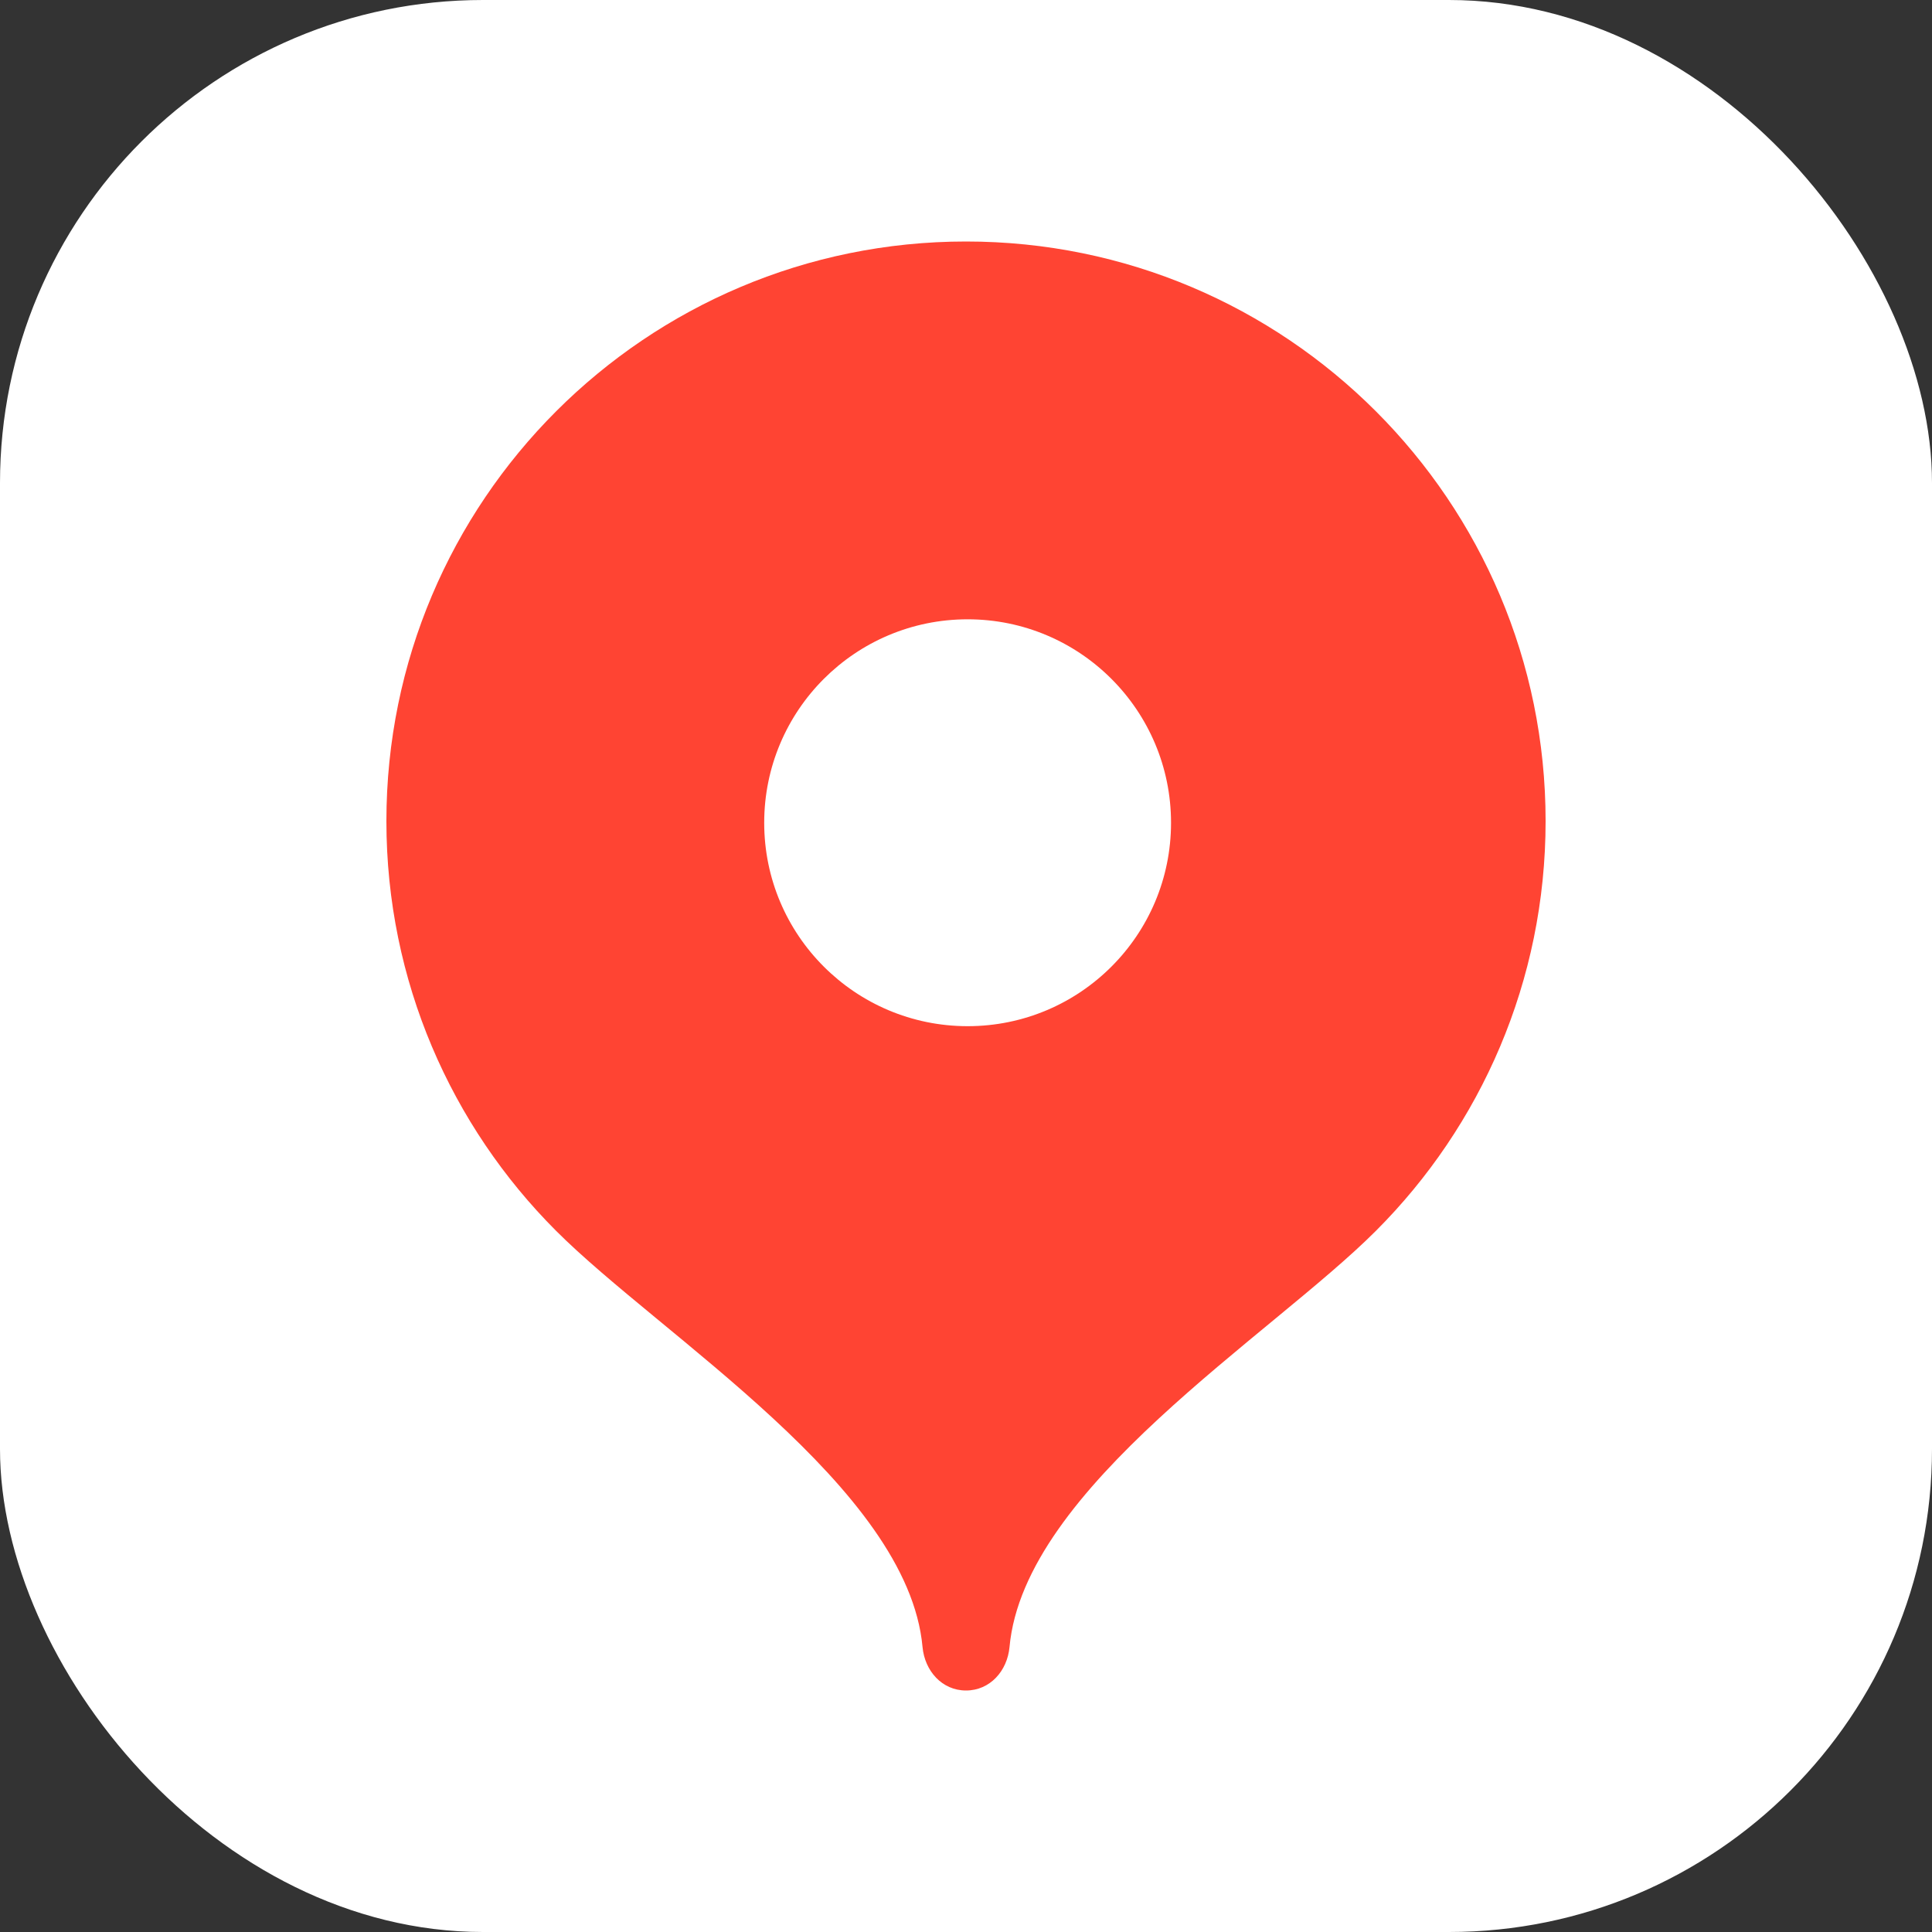
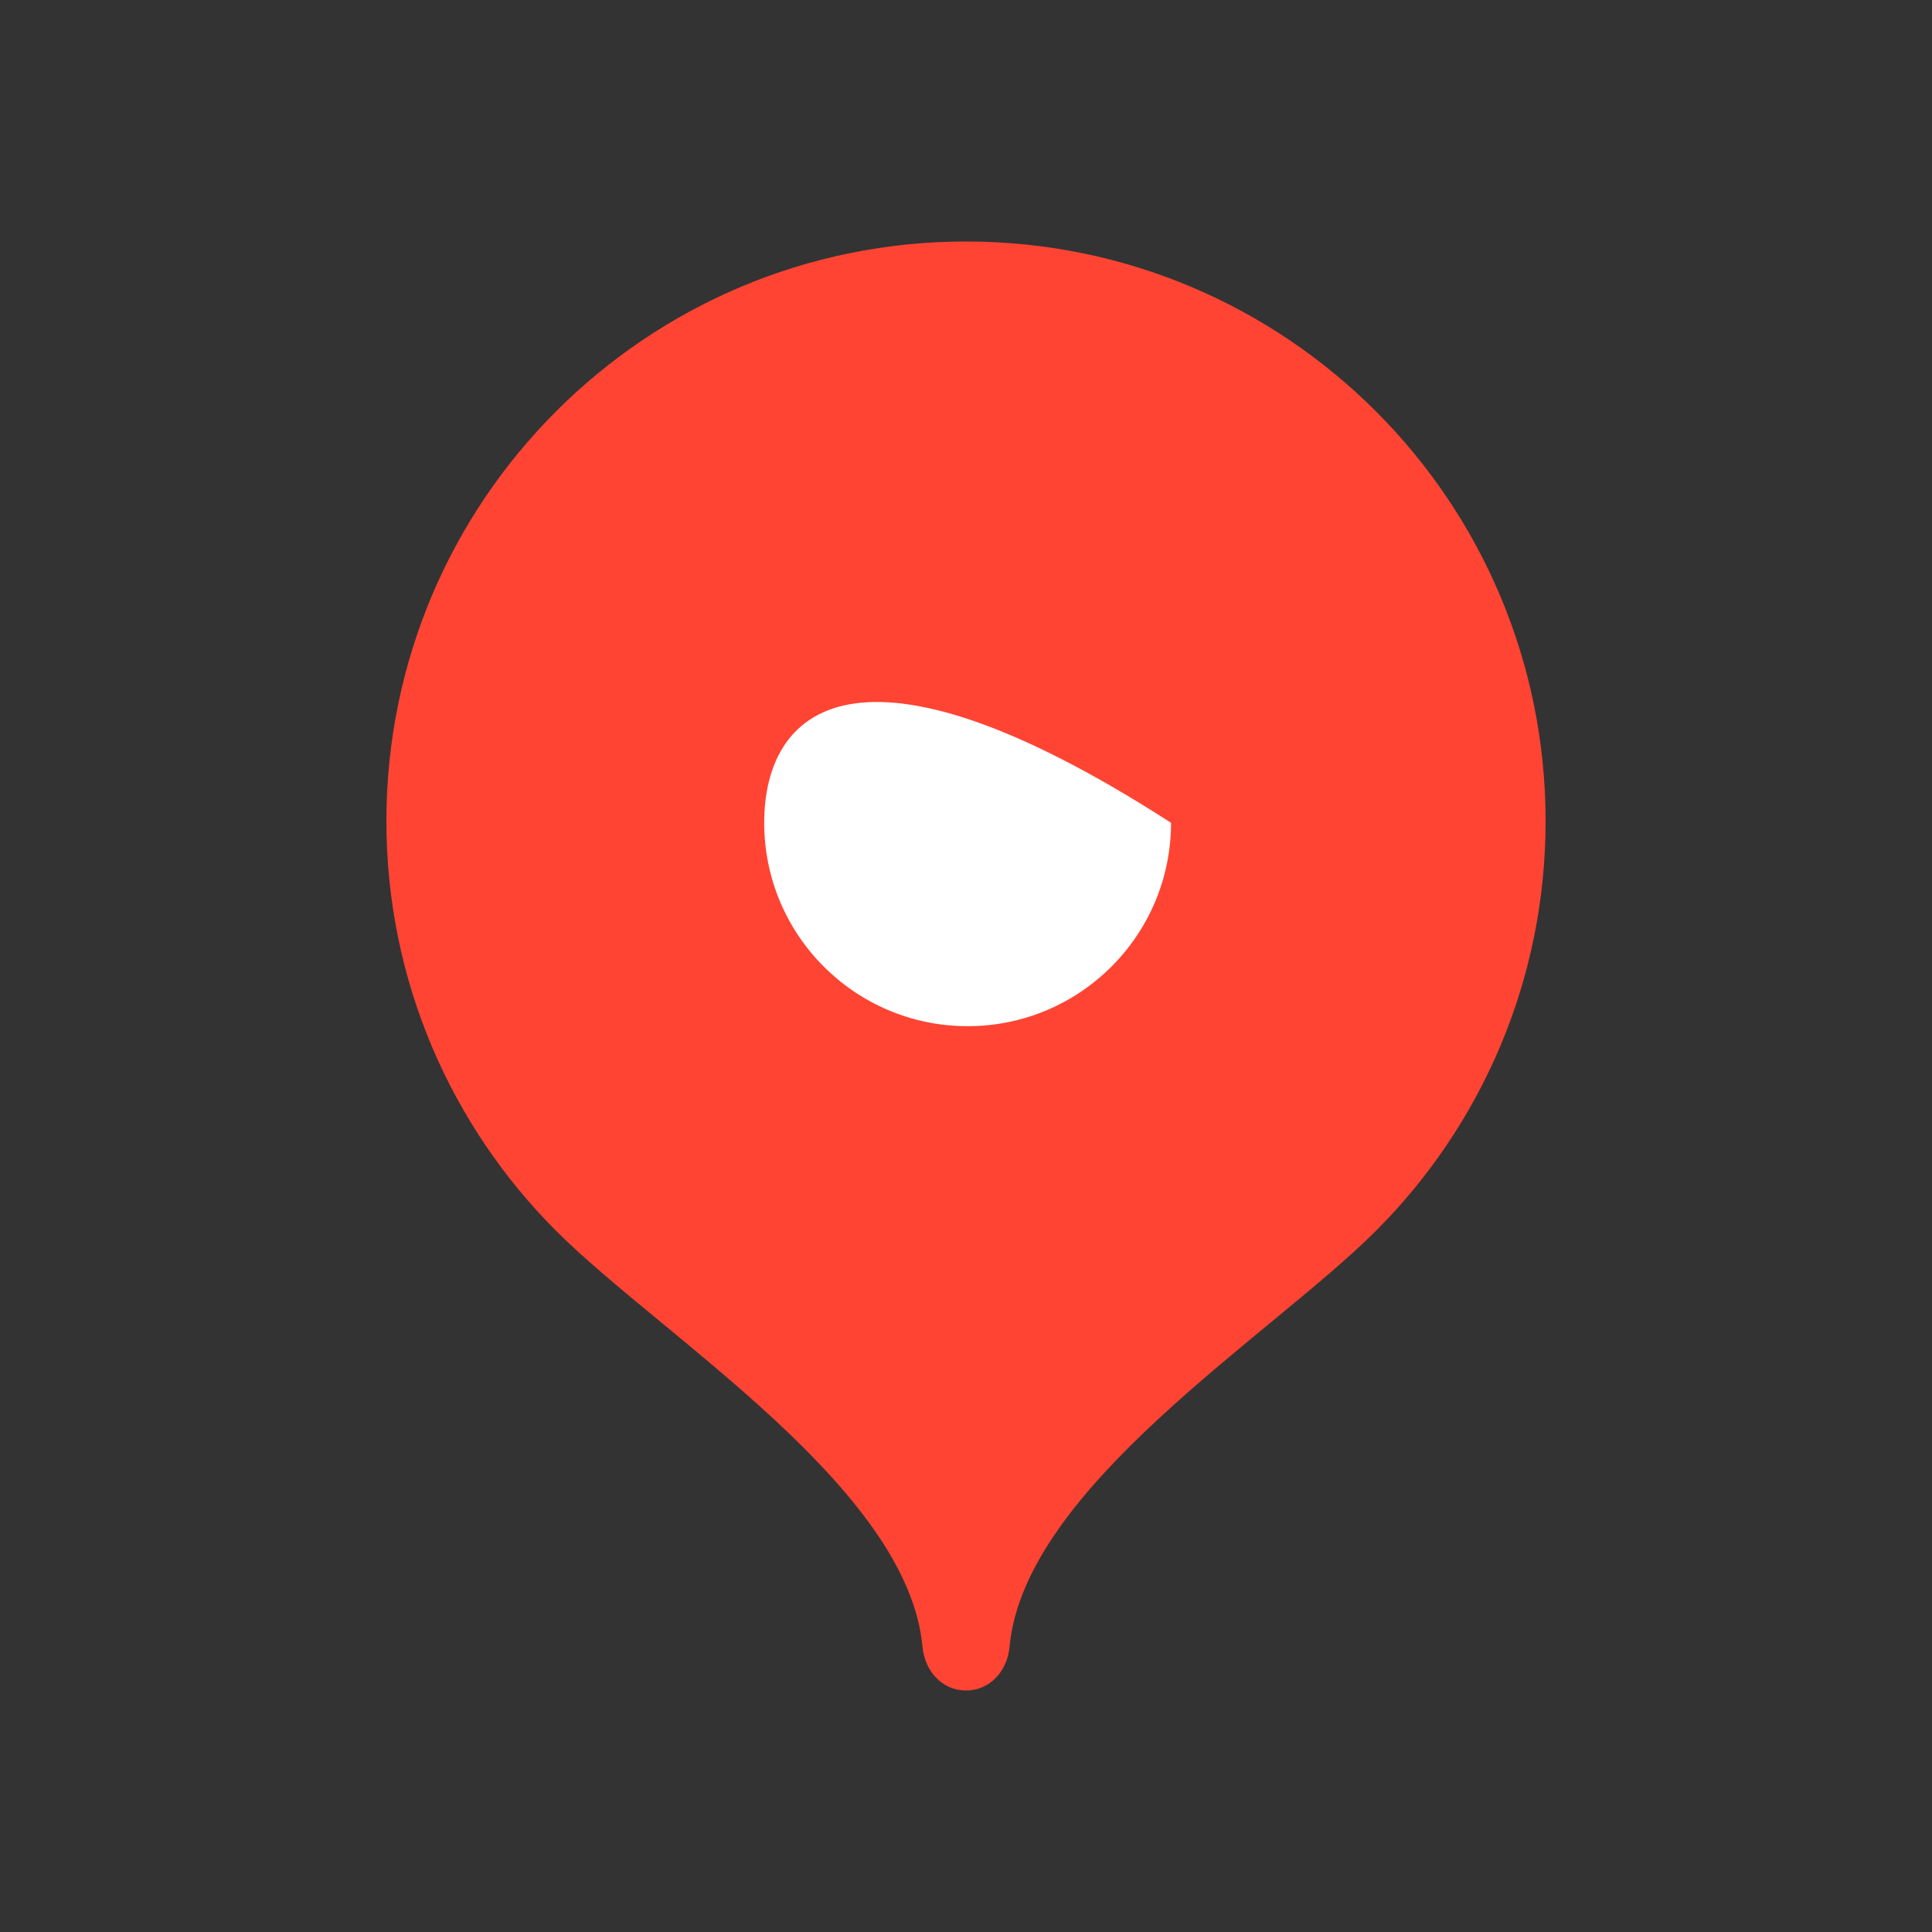
<svg xmlns="http://www.w3.org/2000/svg" width="40" height="40" viewBox="0 0 40 40" fill="none">
  <rect x="0" y="0" width="40" height="40" fill="#333333" stroke="none" />
-   <rect width="40" height="40" rx="10" fill="white" />
  <path fill-rule="evenodd" clip-rule="evenodd" d="M20 5C13.373 5 8 10.372 8 17C8 20.312 9.343 23.312 11.513 25.483C13.684 27.656 18.8 30.799 19.1 34.1C19.146 34.595 19.504 35 20 35C20.497 35 20.855 34.595 20.901 34.1C21.201 30.799 26.316 27.656 28.487 25.483C30.658 23.312 32 20.312 32 17C32 10.372 26.628 5 20 5Z" fill="#FF4433" />
-   <path fill-rule="evenodd" clip-rule="evenodd" d="M20.034 21.246C22.36 21.246 24.245 19.36 24.245 17.035C24.245 14.709 22.36 12.822 20.034 12.822C17.707 12.822 15.822 14.709 15.822 17.035C15.822 19.36 17.707 21.246 20.034 21.246Z" fill="white" />
+   <path fill-rule="evenodd" clip-rule="evenodd" d="M20.034 21.246C22.36 21.246 24.245 19.36 24.245 17.035C17.707 12.822 15.822 14.709 15.822 17.035C15.822 19.36 17.707 21.246 20.034 21.246Z" fill="white" />
</svg>